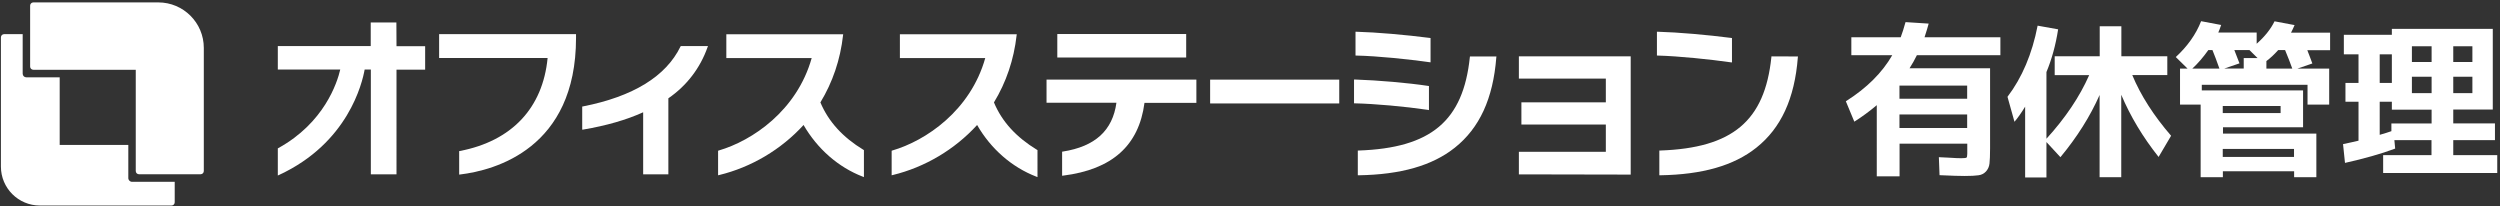
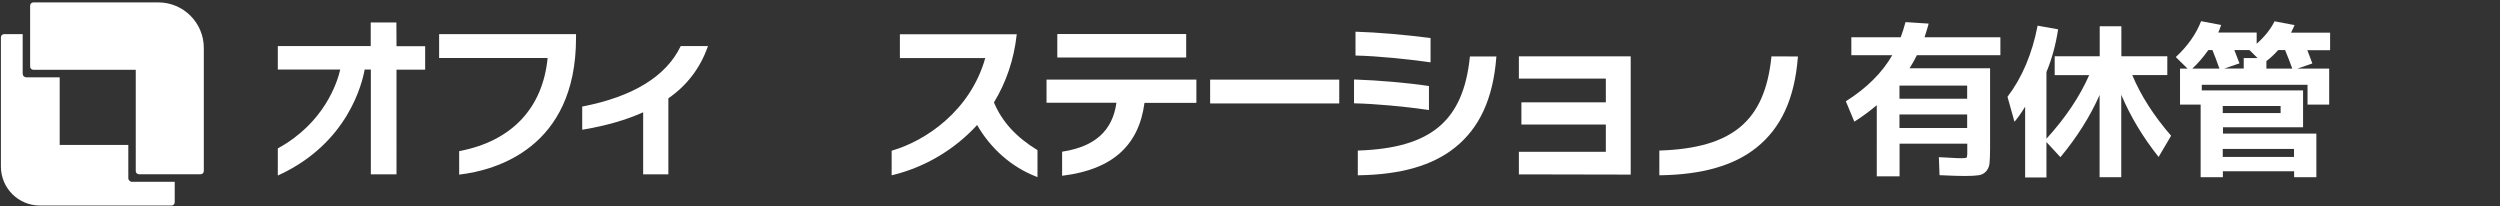
<svg xmlns="http://www.w3.org/2000/svg" version="1.1" id="レイヤー_1" x="0px" y="0px" viewBox="0 0 218.22 18" widht="218.22" height="18" style="enable-background:new 0 0 218.22 18;" xml:space="preserve">
  <rect x="0" y="0" width="218.22" height="18" fill="#333333" stroke="none" />
  <style type="text/css">
	.st0{fill:#FFFFFF;}
</style>
  <g>
    <g>
      <g>
        <path class="st0" d="M38.33,5.06h9.47c-0.42,4.37-3.13,7.25-7.66,8.12l-0.06,0.01v2.05l0.09-0.01     c3.04-0.37,10.11-2.27,10.11-11.92V2.98H38.33V5.06z" />
        <path class="st0" d="M59.4,4.06c-1.27,2.61-4.14,4.37-8.52,5.23L50.82,9.3v2.02l0.09-0.01c2-0.34,3.76-0.84,5.23-1.51v5.42h2.2     V8.58c1.6-1.1,2.78-2.64,3.42-4.46l0.04-0.1h-2.37L59.4,4.06z" />
-         <path class="st0" d="M71.61,8.94c1.07-1.76,1.74-3.73,1.98-5.87l0.01-0.08H63.4v2.08h7.45c-1.29,4.58-5.17,7.21-8.12,8.07     l-0.05,0.02v2.14l0.09-0.02c2.81-0.68,5.42-2.23,7.37-4.37c1.21,2.09,3.04,3.69,5.17,4.51l0.1,0.04V13.1l-0.04-0.02     C73.55,11.97,72.32,10.62,71.61,8.94z" />
        <path class="st0" d="M86.76,8.94c1.07-1.76,1.74-3.73,1.98-5.87l0.01-0.08h-10.2v2.08H86c-1.29,4.58-5.17,7.21-8.12,8.07     l-0.05,0.02v2.14l0.09-0.02c2.81-0.68,5.42-2.23,7.37-4.37c1.2,2.09,3.04,3.69,5.17,4.51l0.1,0.04V13.1l-0.04-0.02     C88.7,11.97,87.46,10.62,86.76,8.94z" />
        <path class="st0" d="M91.35,8.97h6.1c-0.33,2.42-1.86,3.82-4.68,4.26l-0.06,0.01v2.1l0.09-0.01c4.28-0.54,6.61-2.62,7.1-6.35     h4.53V6.95H91.35V8.97z" />
        <rect x="92.29" y="2.97" class="st0" width="11.25" height="2.05" />
        <rect x="105.63" y="6.95" class="st0" width="11.27" height="2.08" />
        <path class="st0" d="M124.78,5.43l0.09,0.01V3.32l-0.07-0.01c-2.1-0.27-4.61-0.49-6.4-0.54h-0.08v2.08h0.07     C120.26,4.89,122.95,5.17,124.78,5.43z" />
        <path class="st0" d="M124.73,9.61v-2.1l-0.06-0.01c-1.79-0.27-4.36-0.49-6.4-0.56h-0.08v2.08h0.07c1.76,0.04,4.33,0.27,6.38,0.57     L124.73,9.61z" />
        <path class="st0" d="M128.3,4.99c-0.58,5.57-3.39,7.93-9.71,8.15h-0.07v2.16h0.08c3.67-0.06,6.42-0.84,8.39-2.41     c2.15-1.71,3.34-4.28,3.62-7.88l0.01-0.08h-2.31L128.3,4.99z" />
        <path class="st0" d="M154.63,4.92l-0.01,0.07c-0.58,5.57-3.39,7.93-9.71,8.15h-0.07v2.16h0.08c3.67-0.06,6.42-0.84,8.39-2.41     c2.15-1.71,3.34-4.28,3.62-7.88l0.01-0.08L154.63,4.92L154.63,4.92z" />
-         <path class="st0" d="M151.18,5.45V3.32l-0.07-0.01c-2.1-0.27-4.61-0.49-6.4-0.54h-0.08v2.08h0.07c1.87,0.05,4.55,0.33,6.38,0.59     L151.18,5.45z" />
        <polygon class="st0" points="132.58,6.86 140.17,6.86 140.17,8.93 132.8,8.93 132.8,10.87 140.17,10.87 140.17,13.25      132.58,13.25 132.58,15.22 142.34,15.24 142.34,4.92 132.58,4.92    " />
        <path class="st0" d="M34.6,1.96h-2.24v2.06h-8.11v2.05h5.45c-0.27,1.16-1.4,4.65-5.41,6.86l-0.04,0.02v2.37l0.11-0.05     c6.02-2.78,7.26-8.02,7.47-9.2h0.54v9.15h2.24V6.08h2.5V4.03h-2.5L34.6,1.96L34.6,1.96z" />
      </g>
    </g>
    <g>
      <path class="st0" d="M161.86,10.62l-0.74-1.78c1.82-1.15,3.17-2.49,4.05-4.02h-3.57V3.25h4.31c0.13-0.34,0.27-0.78,0.42-1.32    l2.02,0.13c-0.07,0.27-0.19,0.67-0.36,1.19h6.62v1.57h-7.29c-0.17,0.36-0.39,0.74-0.64,1.14h7.03v7c0,0.59-0.02,1.03-0.05,1.31    c-0.03,0.28-0.14,0.51-0.31,0.7c-0.17,0.18-0.39,0.3-0.66,0.33c-0.26,0.04-0.66,0.06-1.21,0.06c-0.41,0-1.14-0.02-2.18-0.07    l-0.06-1.57c0.24,0.01,0.52,0.02,0.82,0.04c0.31,0.01,0.54,0.03,0.71,0.04c0.16,0.01,0.31,0.01,0.42,0.01    c0.26,0,0.41-0.02,0.46-0.05c0.04-0.03,0.07-0.14,0.07-0.33v-0.89h-5.91v2.85h-1.99V9.18C163.19,9.71,162.54,10.19,161.86,10.62z     M165.8,8.62h5.91V7.47h-5.91V8.62z M165.8,9.99v1.18h5.91V9.99H165.8z" />
      <path class="st0" d="M189.18,4.91v1.64h-3.06c0.74,1.78,1.87,3.54,3.39,5.3l-1.09,1.85c-1.39-1.75-2.47-3.56-3.26-5.43v7.2h-1.89    V8.29c-0.82,1.86-1.96,3.67-3.42,5.43l-1.22-1.32v3.09h-1.86V9.31c-0.33,0.54-0.64,0.98-0.93,1.32l-0.61-2.18    c1.27-1.67,2.15-3.74,2.63-6.21l1.79,0.32c-0.21,1.36-0.55,2.6-1.02,3.73v5.82c1.66-1.82,2.9-3.67,3.73-5.55h-3.01V4.91h3.93V2.29    h1.89v2.62H189.18z" />
      <path class="st0" d="M189.92,4.98c1.02-0.94,1.76-1.98,2.21-3.13l1.75,0.33c-0.1,0.29-0.18,0.51-0.25,0.66h3.35v0.98    c0.72-0.64,1.24-1.3,1.56-1.96l1.75,0.33c-0.09,0.21-0.19,0.43-0.31,0.66h3.41v1.53h-1.99c0.15,0.37,0.29,0.76,0.44,1.16    l-1.31,0.45h2.78v3.14h-1.89V7.4h-9.23v0.49h8.84v3.22h-6.99v0.55h8.15v3.81h-1.94v-0.52h-6.22v0.52h-1.94V9.13h-1.8V5.99h0.66    L189.92,4.98z M193.12,4.37h-0.36c-0.44,0.62-0.9,1.16-1.4,1.62h2.37C193.5,5.33,193.29,4.79,193.12,4.37z M194.02,9.87h5.05V9.25    h-5.05V9.87z M194.02,13.7h6.22V13h-6.22V13.7z M195.03,4.37c0.21,0.52,0.36,0.91,0.45,1.16l-1.32,0.45h1.69V5.07h1.21l-0.71-0.7    C196.35,4.37,195.03,4.37,195.03,4.37z M199.46,4.37h-0.6c-0.34,0.38-0.68,0.7-1.03,0.96v0.66h2.26    C199.93,5.55,199.73,5.01,199.46,4.37z" />
-       <path class="st0" d="M205.87,12.28v-3.4h-1.14V7.24h1.14v-2.5h-1.28v-1.7h4.19V2.52h8.81v7.04h-3.45v1.21h3.64v1.46h-3.64v1.31    h3.84v1.56h-9.96v-1.56h4.22v-1.31H209l0.07,0.74c-1.23,0.46-2.69,0.87-4.38,1.25l-0.17-1.64    C205.02,12.48,205.47,12.37,205.87,12.28z M208.78,4.74h-1.06v2.5h1.06V4.74z M207.72,11.77c0.41-0.12,0.75-0.22,1.02-0.32v-0.67    h3.51V9.57h-1.72h-1.75V8.88h-1.06V11.77z M210.53,5.41h1.72V4.04h-1.72V5.41z M212.25,8.13V6.7h-1.72v1.43H212.25z M214.14,5.41    h1.67V4.04h-1.67V5.41z M214.14,8.13h1.67V6.7h-1.67V8.13z" />
    </g>
  </g>
  <g>
    <path class="st0" d="M11.2,15.55v-2.9H5.21v-5.9H2.3c-0.18,0-0.32-0.14-0.32-0.32V2.98H0.36c-0.16,0-0.28,0.13-0.28,0.28v11.28   c0,1.88,1.52,3.4,3.4,3.4h11.49c0.16,0,0.28-0.13,0.28-0.28v-1.79h-3.73C11.35,15.87,11.2,15.72,11.2,15.55z" />
    <path class="st0" d="M13.82,0.21H2.91c-0.16,0-0.28,0.13-0.28,0.28v5.32c0,0.16,0.13,0.28,0.28,0.28h8.94v8.84   c0,0.16,0.13,0.28,0.28,0.28h5.38c0.16,0,0.28-0.13,0.28-0.28V4.18C17.79,1.99,16.01,0.21,13.82,0.21z" />
  </g>
</svg>